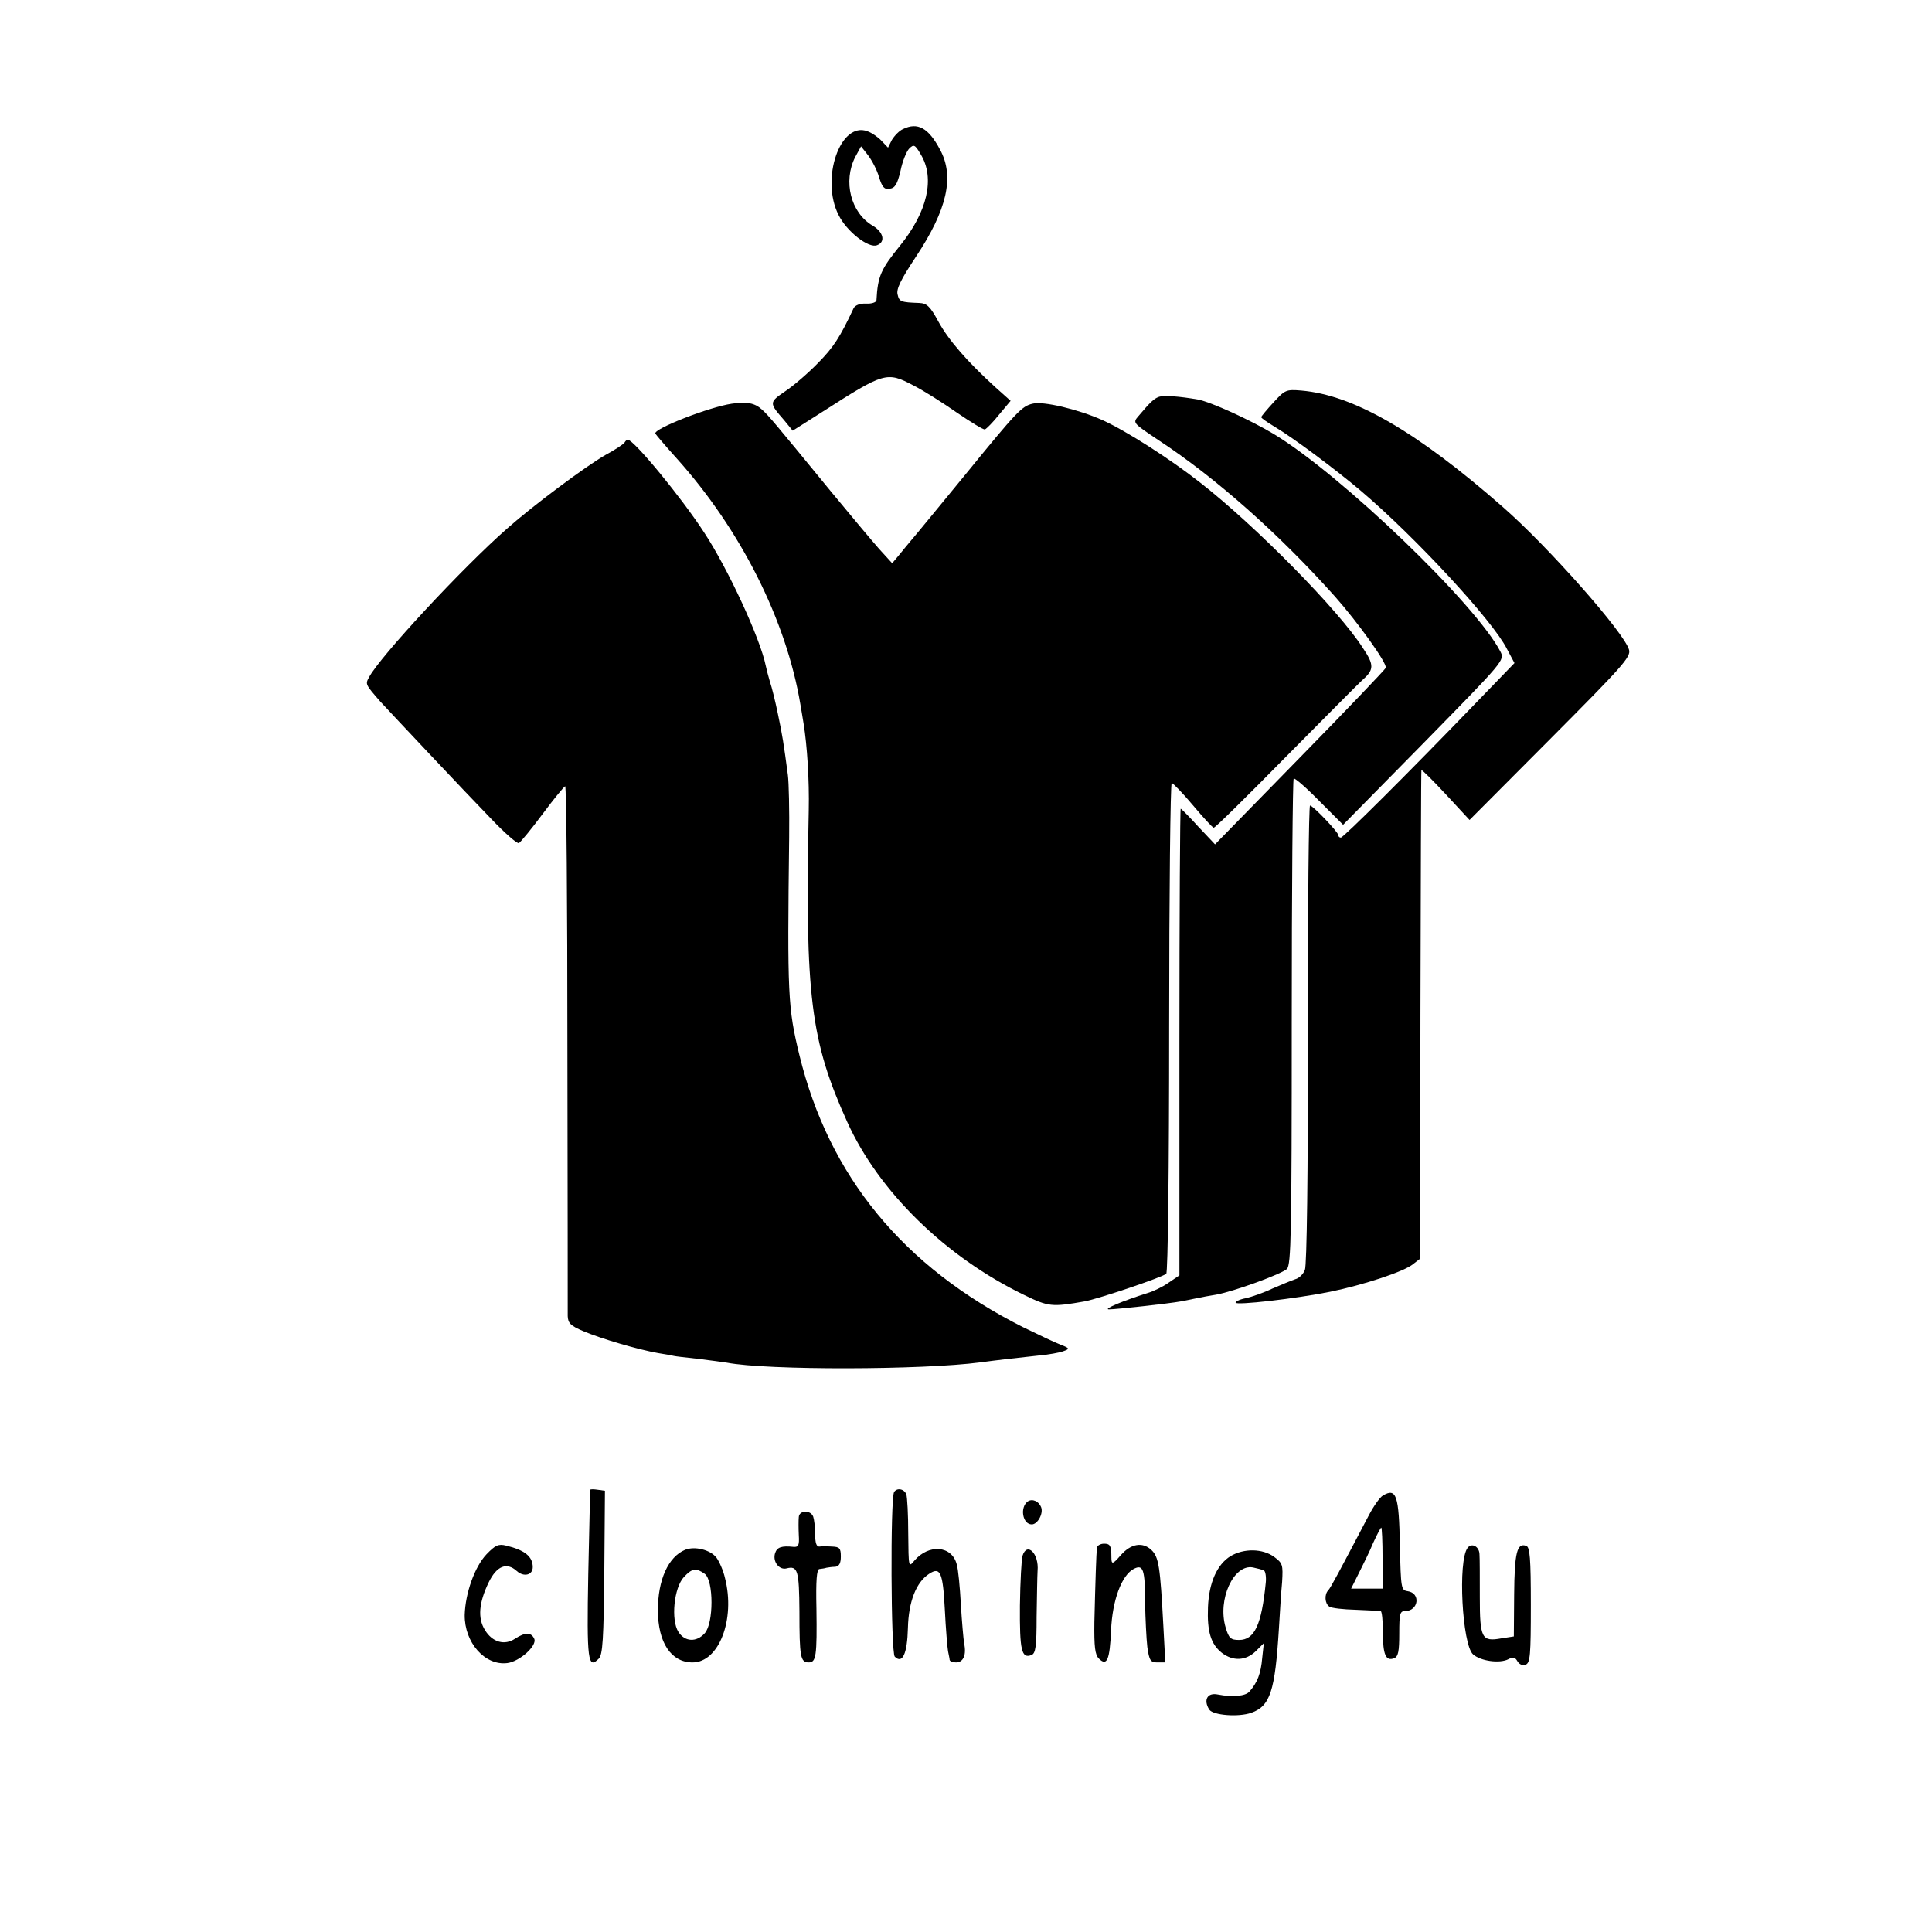
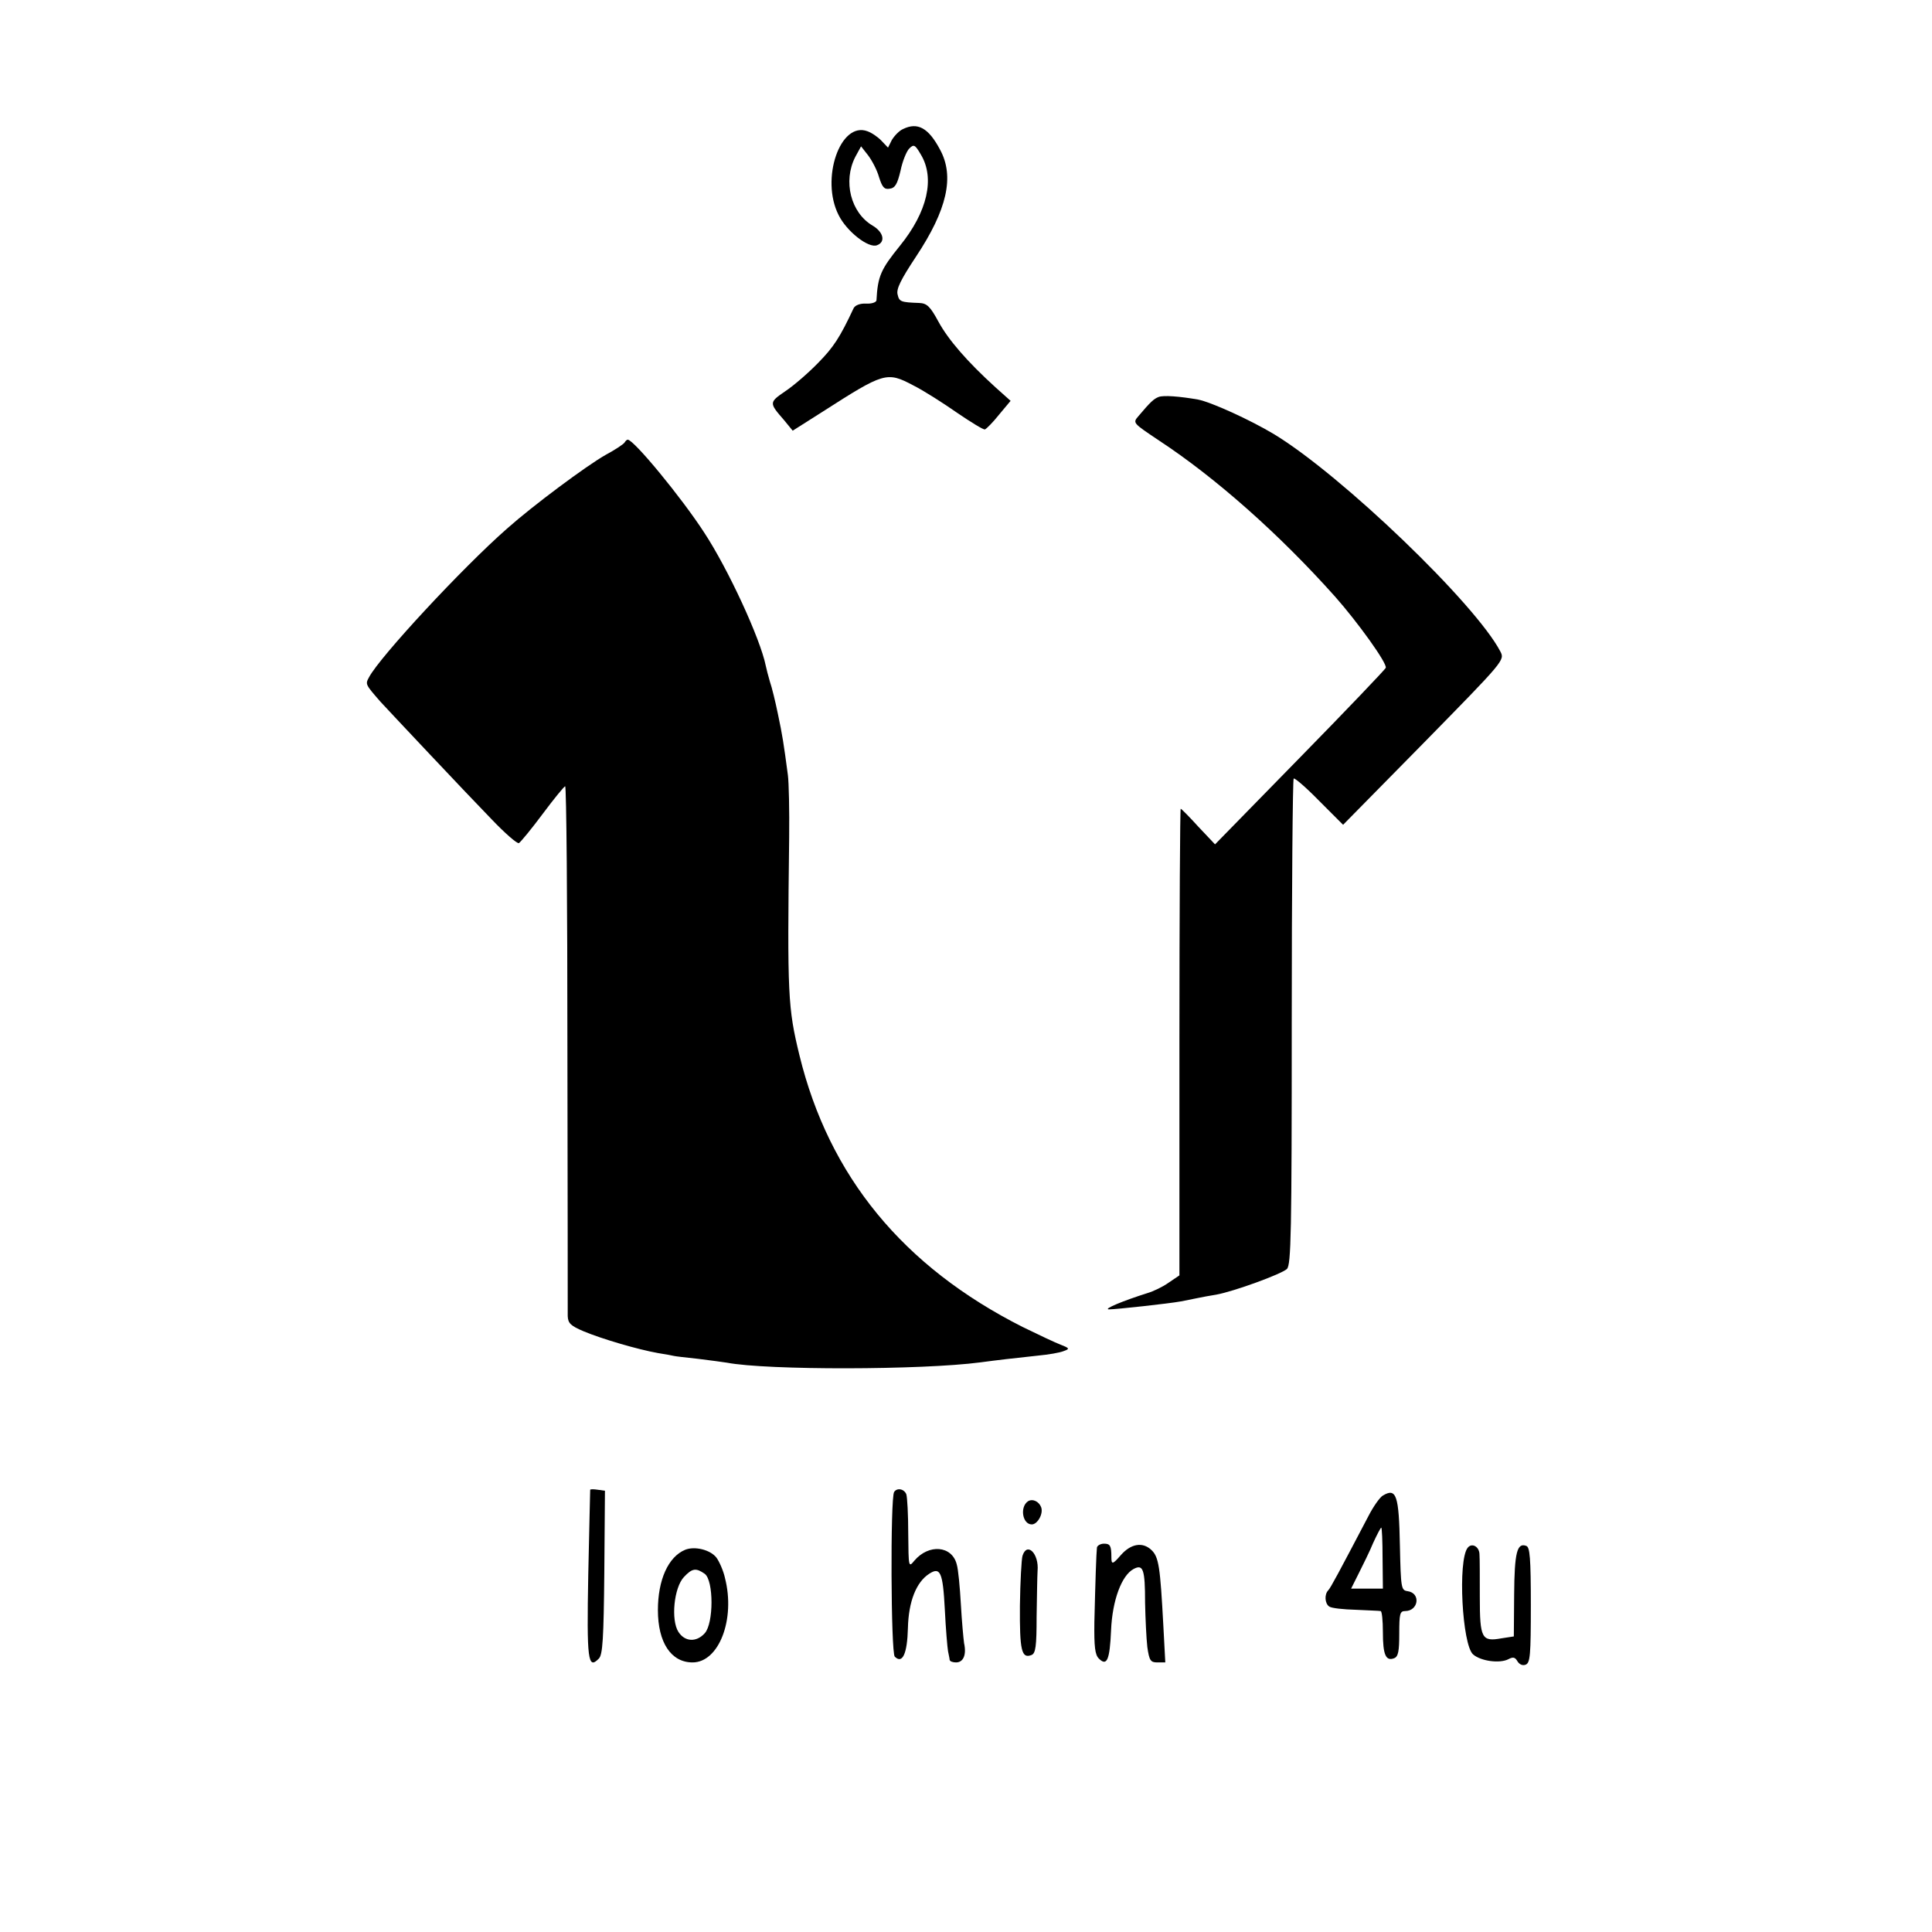
<svg xmlns="http://www.w3.org/2000/svg" version="1.0" width="602pt" height="602pt" viewBox="0 0 602 602" preserveAspectRatio="xMidYMid meet">
  <g transform="translate(0,602) scale(0.1,-0.1)" fill="#000000" stroke="none">
    <path d="M2814 5618 c-12 -5 -27 -21 -35 -34 l-12 -24 -20 21 c-10 11 -30 25 -44 30 -85 32 -147 -149 -90 -261 25 -51 94 -105 120 -94 27 10 20 41 -14 61 -68 40 -93 138 -54 214 l18 33 22 -28 c12 -16 28 -46 34 -68 10 -31 16 -39 33 -36 17 2 24 14 34 56 6 30 19 61 27 69 14 14 18 13 36 -18 45 -74 21 -179 -65 -285 -59 -73 -69 -94 -73 -170 -1 -6 -15 -11 -32 -10 -19 1 -34 -5 -39 -14 -43 -92 -63 -122 -110 -170 -30 -31 -76 -71 -103 -89 -51 -35 -51 -36 -4 -90 l27 -33 93 59 c192 123 200 126 283 82 32 -16 93 -55 136 -85 44 -30 83 -54 87 -52 5 2 25 22 44 46 l36 43 -47 42 c-88 80 -147 148 -178 205 -26 48 -36 57 -60 58 -57 2 -62 4 -67 26 -5 17 10 47 57 118 97 146 121 250 75 334 -36 68 -70 86 -115 64z" />
-     <path d="M3968 4766 c-21 -23 -38 -43 -38 -46 0 -3 19 -16 42 -30 59 -35 191 -134 268 -199 171 -145 411 -405 455 -492 l24 -45 -116 -120 c-215 -223 -417 -424 -425 -424 -4 0 -8 3 -8 8 0 9 -79 92 -88 92 -4 0 -7 -321 -7 -712 1 -430 -3 -722 -9 -735 -5 -13 -18 -26 -30 -29 -12 -4 -43 -17 -71 -29 -27 -13 -65 -26 -82 -30 -18 -3 -33 -10 -33 -14 0 -9 186 12 295 34 103 21 231 63 258 86 l22 17 1 759 c1 417 2 760 3 763 1 3 35 -31 76 -75 l74 -80 252 253 c224 225 251 255 245 277 -13 51 -250 320 -393 445 -268 235 -465 349 -628 363 -48 4 -51 2 -87 -37z" />
    <path d="M3610 4783 c-15 -6 -25 -15 -63 -60 -18 -21 -17 -21 65 -76 175 -115 374 -291 548 -486 70 -79 163 -208 158 -222 -2 -5 -122 -131 -268 -280 l-264 -270 -52 55 c-28 31 -53 56 -55 56 -2 0 -4 -327 -4 -727 l0 -727 -34 -23 c-18 -13 -48 -27 -65 -32 -76 -24 -139 -50 -121 -51 22 0 187 18 225 25 14 3 36 7 50 10 14 3 41 8 60 11 55 10 203 64 220 80 13 13 15 112 15 769 0 415 3 756 6 759 3 3 39 -28 79 -69 l75 -75 252 256 c251 256 252 257 238 284 -77 148 -494 549 -705 677 -75 45 -196 100 -237 108 -57 10 -108 14 -123 8z" />
-     <path d="M2280 4762 c-69 -10 -244 -78 -238 -93 2 -4 32 -39 68 -79 198 -221 340 -502 384 -765 3 -16 7 -43 10 -60 11 -68 18 -176 16 -270 -12 -579 6 -719 120 -971 98 -217 307 -421 551 -539 76 -37 87 -38 189 -20 43 8 242 75 254 86 5 5 9 323 9 769 0 418 4 760 8 760 4 0 34 -31 66 -69 32 -38 61 -70 65 -70 4 -1 105 99 225 221 120 121 226 228 236 237 39 34 40 48 3 103 -75 117 -334 380 -506 514 -94 74 -230 161 -305 195 -74 33 -185 60 -218 51 -33 -8 -48 -23 -210 -222 -84 -102 -159 -194 -169 -205 -9 -11 -26 -31 -37 -45 l-21 -25 -41 45 c-22 25 -90 106 -151 180 -177 216 -192 234 -214 254 -22 20 -46 25 -94 18z" />
    <path d="M1946 4641 c-3 -5 -30 -23 -60 -39 -61 -35 -225 -157 -306 -229 -139 -122 -396 -399 -430 -463 -12 -22 -12 -22 35 -76 20 -22 271 -289 347 -367 42 -44 80 -77 85 -74 6 4 39 44 74 91 35 47 67 86 70 86 4 0 7 -366 7 -812 1 -447 1 -825 1 -839 1 -22 9 -30 49 -47 57 -24 170 -57 232 -68 25 -4 47 -8 50 -9 3 -1 37 -5 75 -9 39 -5 79 -10 90 -12 125 -24 608 -23 790 1 44 6 112 14 179 21 32 3 68 9 80 14 20 7 19 9 -9 20 -16 6 -69 31 -118 55 -373 188 -604 470 -696 847 -36 148 -38 186 -32 678 1 85 -1 173 -4 195 -13 98 -17 124 -31 190 -8 39 -19 84 -25 101 -5 17 -11 40 -13 50 -17 84 -117 301 -192 415 -70 108 -219 289 -238 289 -3 0 -7 -4 -10 -9z" />
    <path d="M1839 1378 c0 -2 -3 -121 -6 -264 -5 -269 -1 -297 33 -262 12 12 15 62 17 269 l2 254 -22 3 c-13 2 -23 2 -24 0z" />
    <path d="M2786 1371 c-12 -19 -10 -501 2 -513 24 -24 39 9 41 89 2 83 26 143 66 169 35 23 43 5 49 -111 3 -61 8 -119 10 -130 2 -11 5 -23 5 -27 1 -5 10 -8 20 -8 23 0 33 24 25 60 -2 14 -7 68 -10 121 -3 53 -8 109 -13 125 -15 58 -87 64 -132 11 -18 -22 -18 -21 -19 85 0 58 -3 113 -6 122 -7 17 -29 21 -38 7z" />
    <path d="M4309 1360 c-9 -5 -29 -33 -44 -62 -95 -181 -118 -224 -126 -233 -13 -13 -11 -42 3 -51 7 -5 44 -9 83 -10 38 -2 73 -3 77 -4 4 0 7 -30 7 -66 0 -70 9 -91 35 -81 13 5 16 22 16 77 0 61 2 70 18 70 42 0 50 56 8 62 -20 3 -21 8 -24 142 -3 157 -11 181 -53 156z m-1 -195 l1 -95 -50 0 -49 0 24 48 c13 26 34 68 45 95 12 26 23 47 25 47 2 0 4 -43 4 -95z" />
    <path d="M3203 1342 c-26 -18 -17 -72 12 -72 18 0 37 34 29 54 -7 18 -27 27 -41 18z" />
-     <path d="M2489 1293 c-1 -10 -1 -35 0 -56 2 -32 -1 -38 -16 -37 -38 4 -52 -1 -58 -20 -8 -26 13 -53 36 -47 35 9 39 -7 40 -134 0 -142 3 -159 29 -159 23 0 26 20 24 168 -2 88 1 122 9 123 7 1 17 2 22 4 6 1 18 3 28 3 12 2 17 11 17 32 0 26 -4 30 -27 31 -16 1 -34 1 -40 0 -9 -1 -13 12 -13 38 0 22 -3 46 -6 55 -8 22 -44 20 -45 -1z" />
-     <path d="M1516 1177 c-37 -39 -66 -121 -68 -189 -1 -86 63 -159 133 -150 38 5 92 53 84 75 -9 21 -28 22 -60 1 -33 -22 -71 -11 -94 27 -23 37 -19 85 12 149 25 51 56 63 87 35 22 -20 50 -13 50 12 0 33 -25 53 -83 67 -24 6 -34 1 -61 -27z" />
    <path d="M3418 1198 c-2 -17 -5 -107 -8 -232 -1 -78 2 -102 14 -114 25 -25 34 -5 38 88 4 94 33 171 70 191 30 16 36 0 36 -105 1 -49 4 -112 7 -138 6 -42 10 -48 31 -48 l25 0 -6 113 c-10 186 -14 216 -38 238 -27 25 -63 19 -94 -16 -26 -30 -30 -31 -30 -7 0 36 -4 42 -23 42 -11 0 -21 -6 -22 -12z" />
    <path d="M4573 1197 c-31 -40 -17 -302 17 -332 24 -21 83 -29 110 -15 15 8 21 6 28 -6 6 -10 16 -15 26 -11 14 6 16 29 16 186 0 146 -3 180 -14 184 -29 11 -37 -20 -38 -152 l-1 -130 -39 -6 c-61 -11 -67 0 -67 128 0 62 0 122 -1 133 0 25 -24 38 -37 21z" />
    <path d="M2135 1191 c-53 -22 -85 -94 -85 -188 0 -101 41 -163 108 -163 82 0 134 134 101 263 -5 23 -18 52 -27 64 -19 24 -67 36 -97 24z m61 -75 c28 -21 28 -154 0 -185 -26 -29 -62 -27 -82 4 -24 37 -14 138 17 171 26 28 38 29 65 10z" />
    <path d="M3186 1172 c-3 -10 -7 -80 -8 -155 -1 -140 5 -166 36 -154 13 5 16 27 16 119 1 62 2 127 3 143 5 54 -33 92 -47 47z" />
-     <path d="M3834 1171 c-42 -26 -67 -83 -70 -159 -3 -76 9 -115 43 -142 35 -27 75 -25 106 5 l25 25 -5 -46 c-4 -48 -15 -77 -40 -105 -12 -14 -52 -18 -98 -9 -33 7 -46 -17 -27 -47 12 -18 91 -24 131 -10 59 21 74 68 86 262 3 50 7 115 10 146 3 53 2 58 -25 78 -36 26 -94 27 -136 2z m105 -45 c4 -3 7 -20 5 -38 -13 -131 -35 -178 -83 -178 -26 0 -32 5 -42 39 -26 87 25 198 85 187 14 -3 30 -7 35 -10z" />
  </g>
</svg>